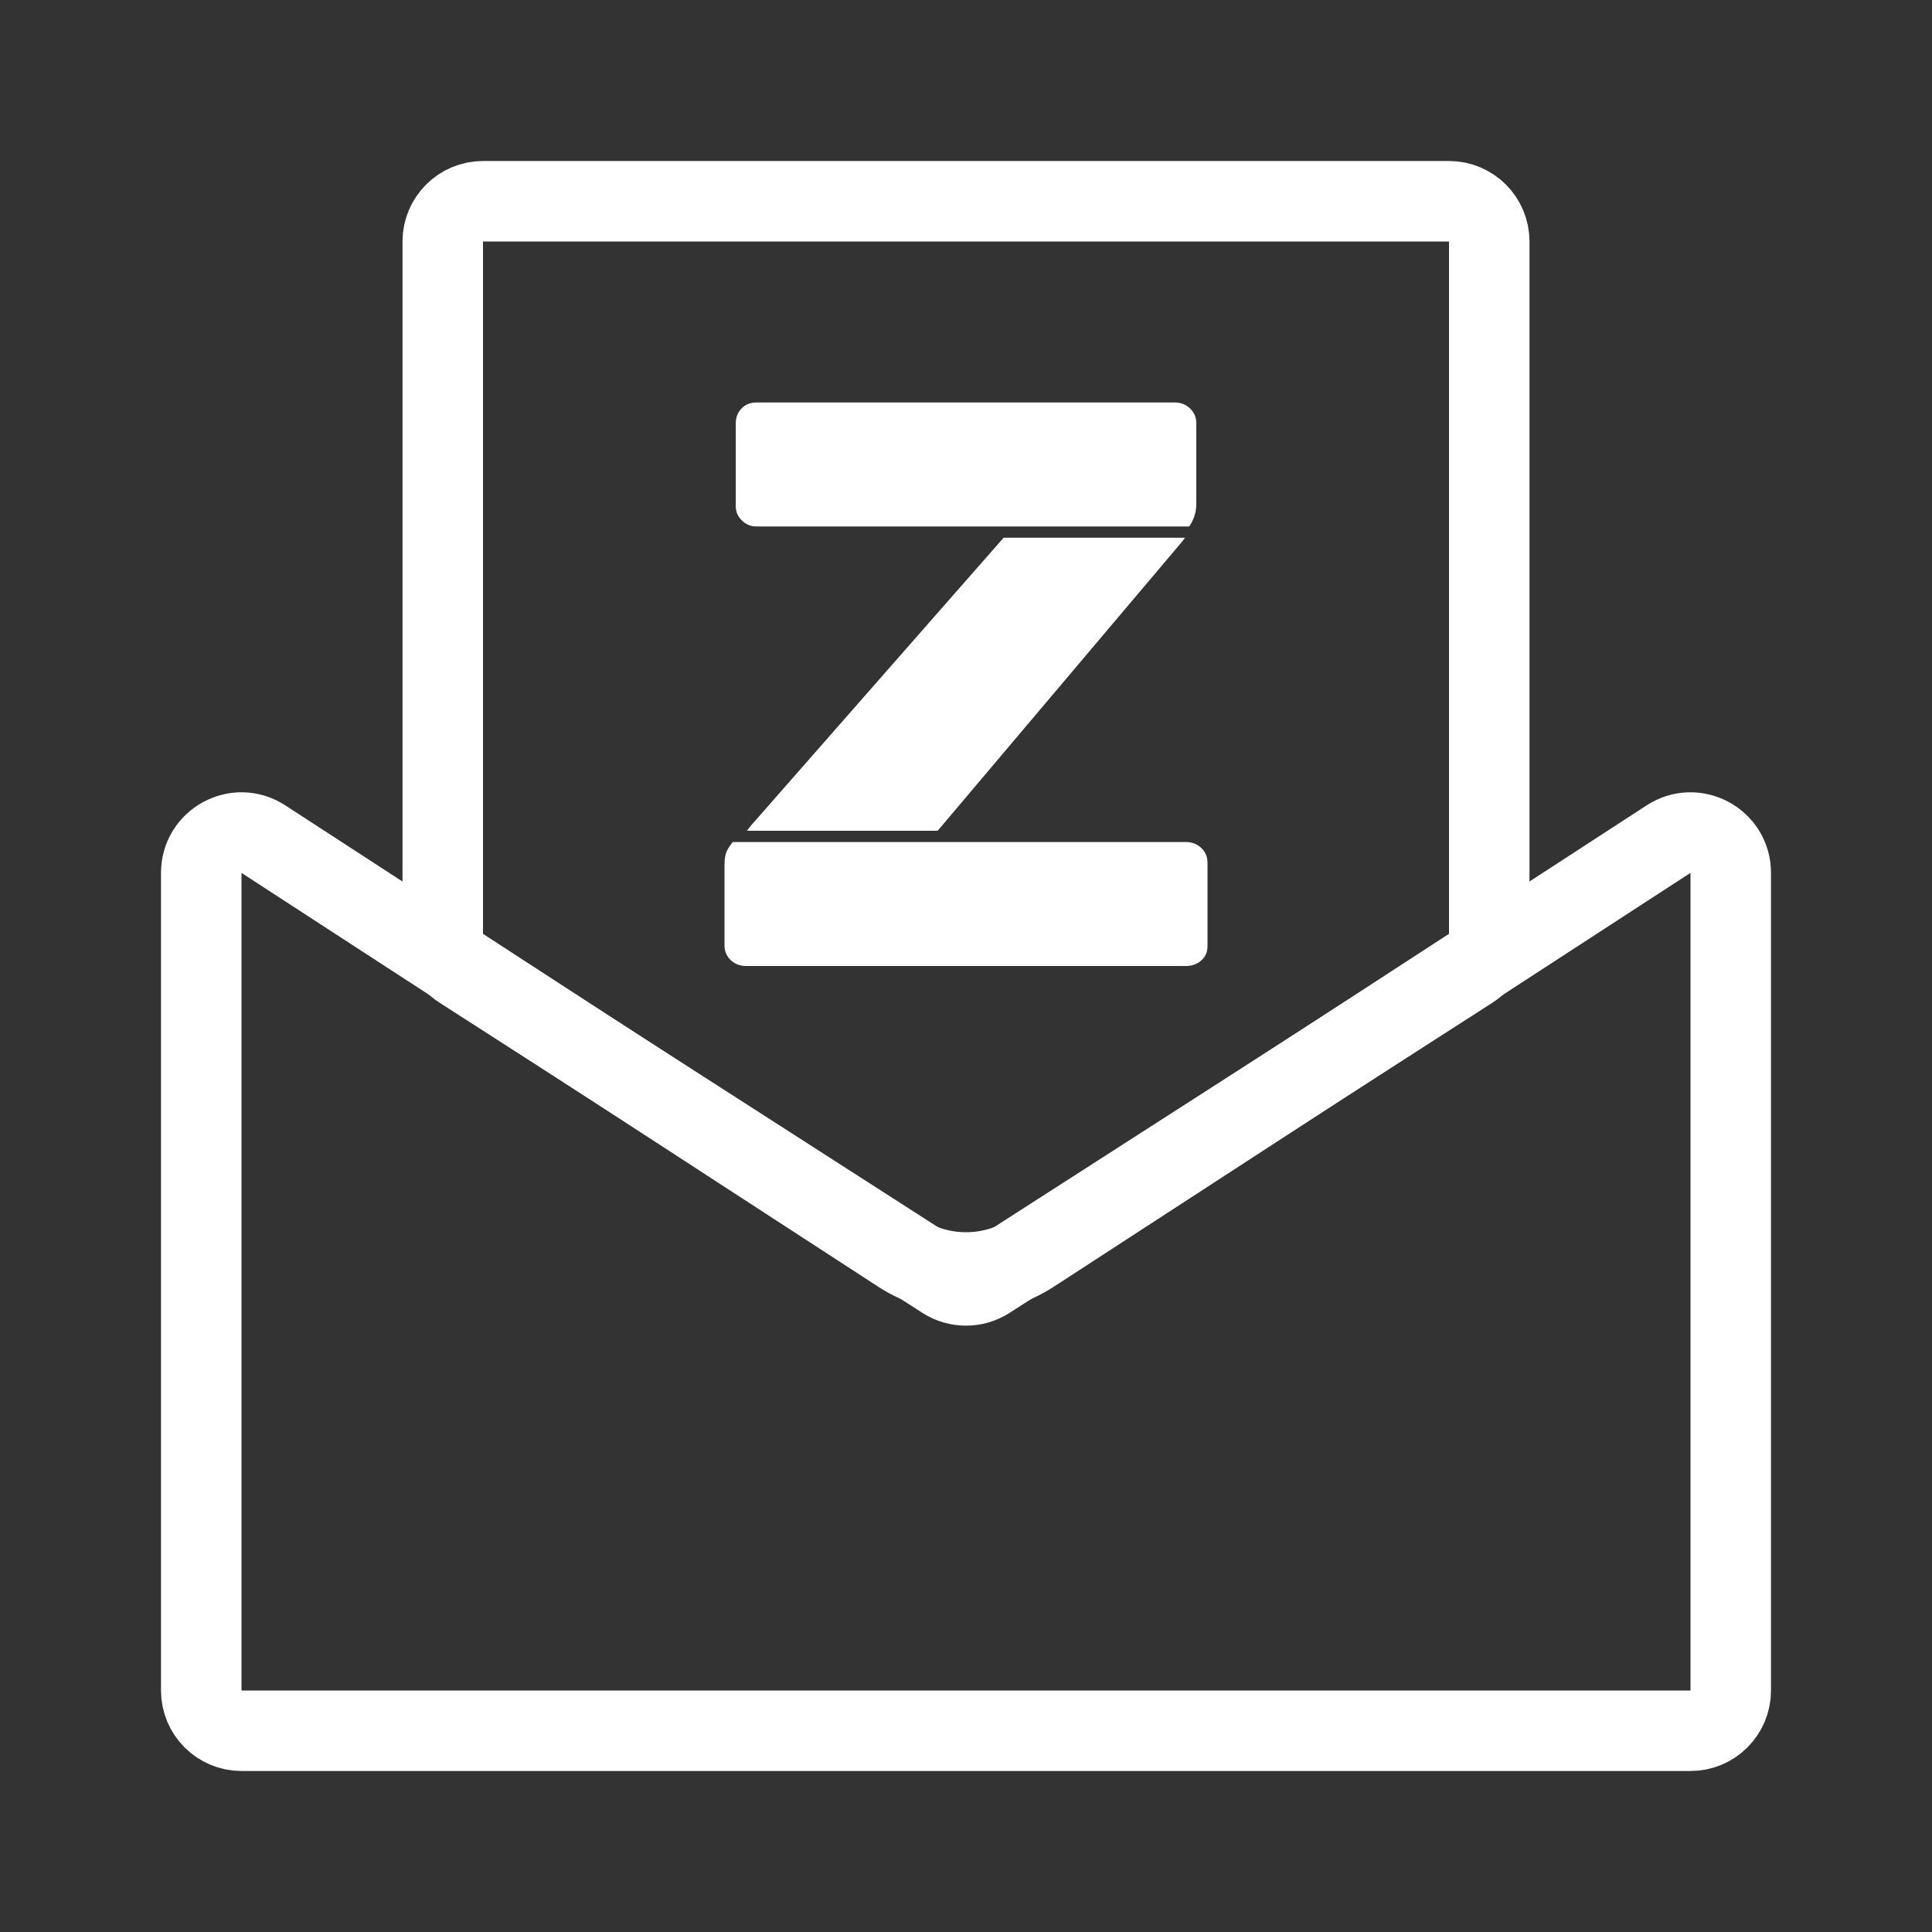
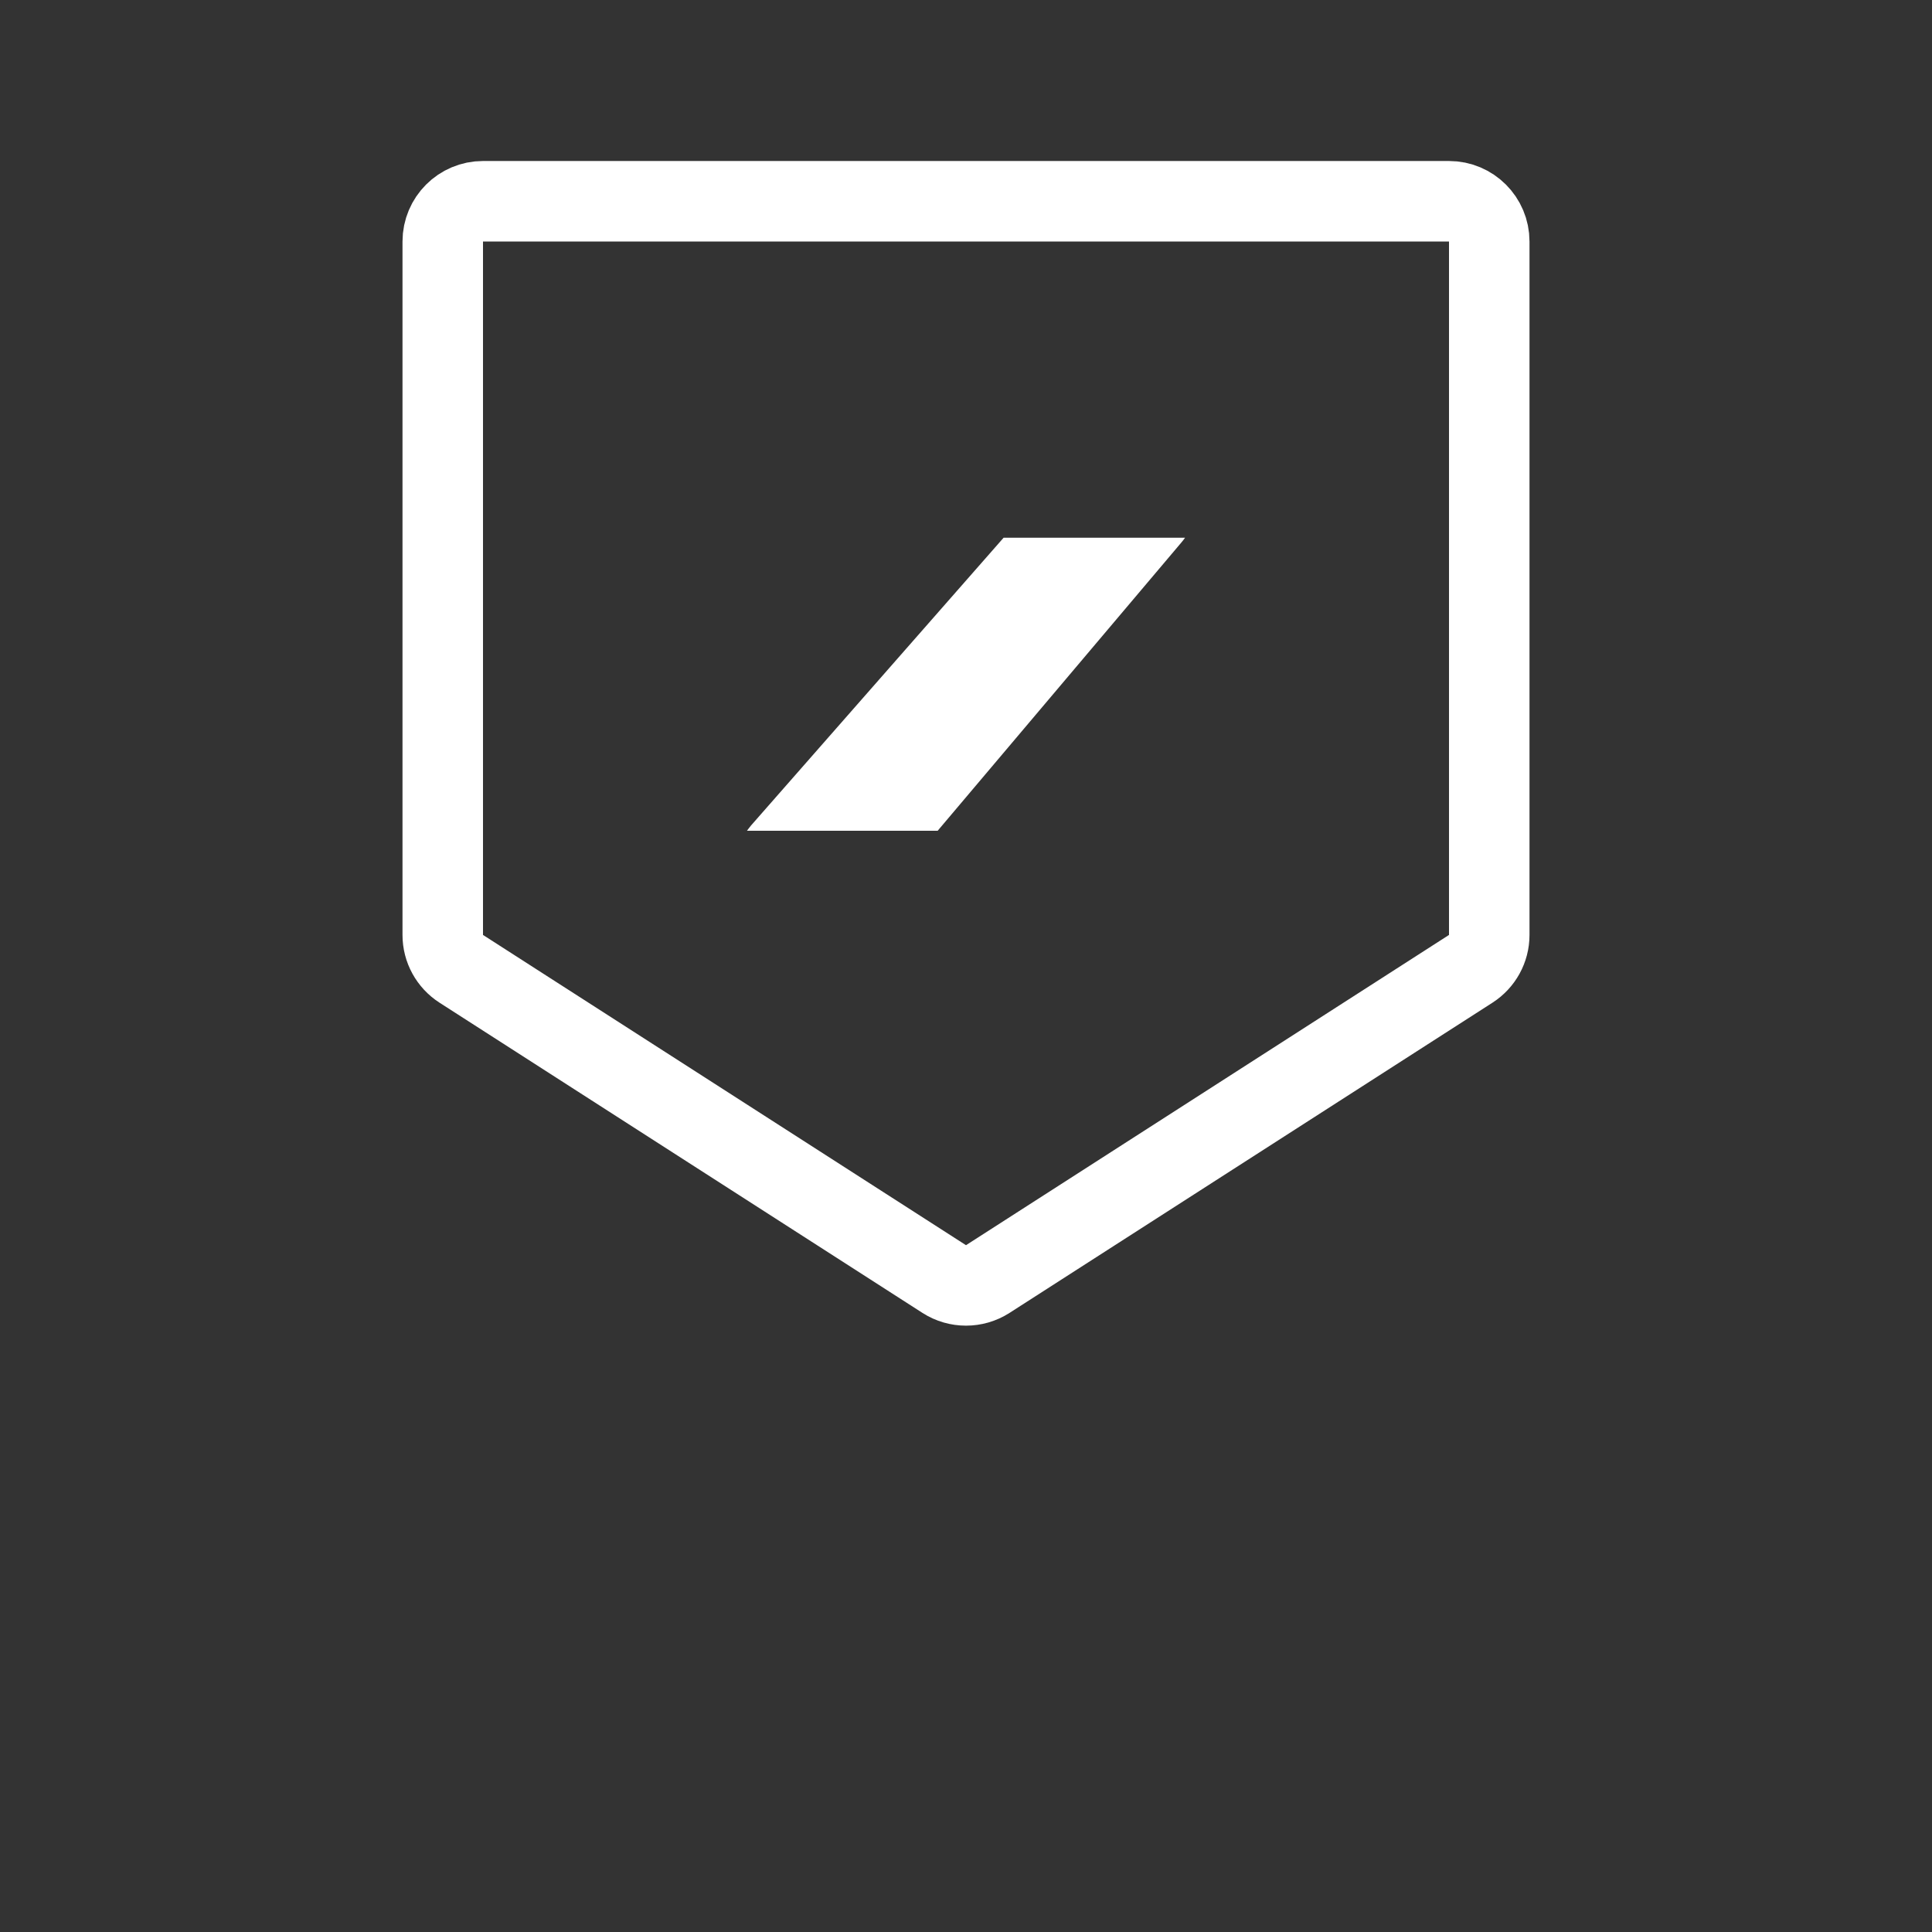
<svg xmlns="http://www.w3.org/2000/svg" width="24" height="24" viewBox="0 0 24 24" fill="none">
  <rect x="0" y="0" width="24" height="24" fill="#333333" stroke="none" />
-   <path d="M2.5 21V10.843C2.5 10.446 2.94 10.207 3.272 10.424L11.182 15.565C11.68 15.888 12.32 15.888 12.818 15.565L20.727 10.424C21.06 10.207 21.5 10.446 21.5 10.843V21C21.5 21.276 21.276 21.5 21 21.5H12H3C2.724 21.5 2.5 21.276 2.5 21Z" stroke="white" />
  <path d="M6 2.5H18C18.276 2.5 18.5 2.724 18.5 3V11.615C18.5 11.785 18.413 11.943 18.27 12.035L12.27 15.889C12.106 15.994 11.894 15.994 11.73 15.889L5.73 12.035C5.587 11.943 5.5 11.785 5.5 11.615V3C5.5 2.724 5.724 2.5 6 2.5Z" stroke="white" />
-   <path fill-rule="evenodd" clip-rule="evenodd" d="M9.102 10.46C9.078 10.492 9.057 10.521 9.041 10.548C9.014 10.594 9 10.659 9 10.745V11.745C9 11.817 9.026 11.877 9.077 11.927C9.129 11.976 9.192 12 9.268 12H14.732C14.807 12 14.871 11.977 14.923 11.931C14.974 11.886 15 11.827 15 11.755V10.715C15 10.643 14.974 10.583 14.923 10.534C14.871 10.485 14.807 10.46 14.732 10.46H9.102Z" fill="white" />
-   <path fill-rule="evenodd" clip-rule="evenodd" d="M14.773 6.54C14.83 6.456 14.861 6.363 14.861 6.262V5.258C14.861 5.186 14.835 5.124 14.784 5.075C14.733 5.025 14.67 5 14.595 5H9.395C9.32 5 9.259 5.025 9.211 5.075C9.163 5.124 9.14 5.186 9.14 5.258V6.292C9.14 6.358 9.165 6.416 9.216 6.465C9.267 6.515 9.327 6.54 9.395 6.54H14.773Z" fill="white" />
  <path fill-rule="evenodd" clip-rule="evenodd" d="M14.678 6.736C14.694 6.718 14.707 6.699 14.721 6.68H12.467L9.33 10.254C9.311 10.277 9.295 10.299 9.279 10.32H11.648L14.678 6.736Z" fill="white" />
</svg>